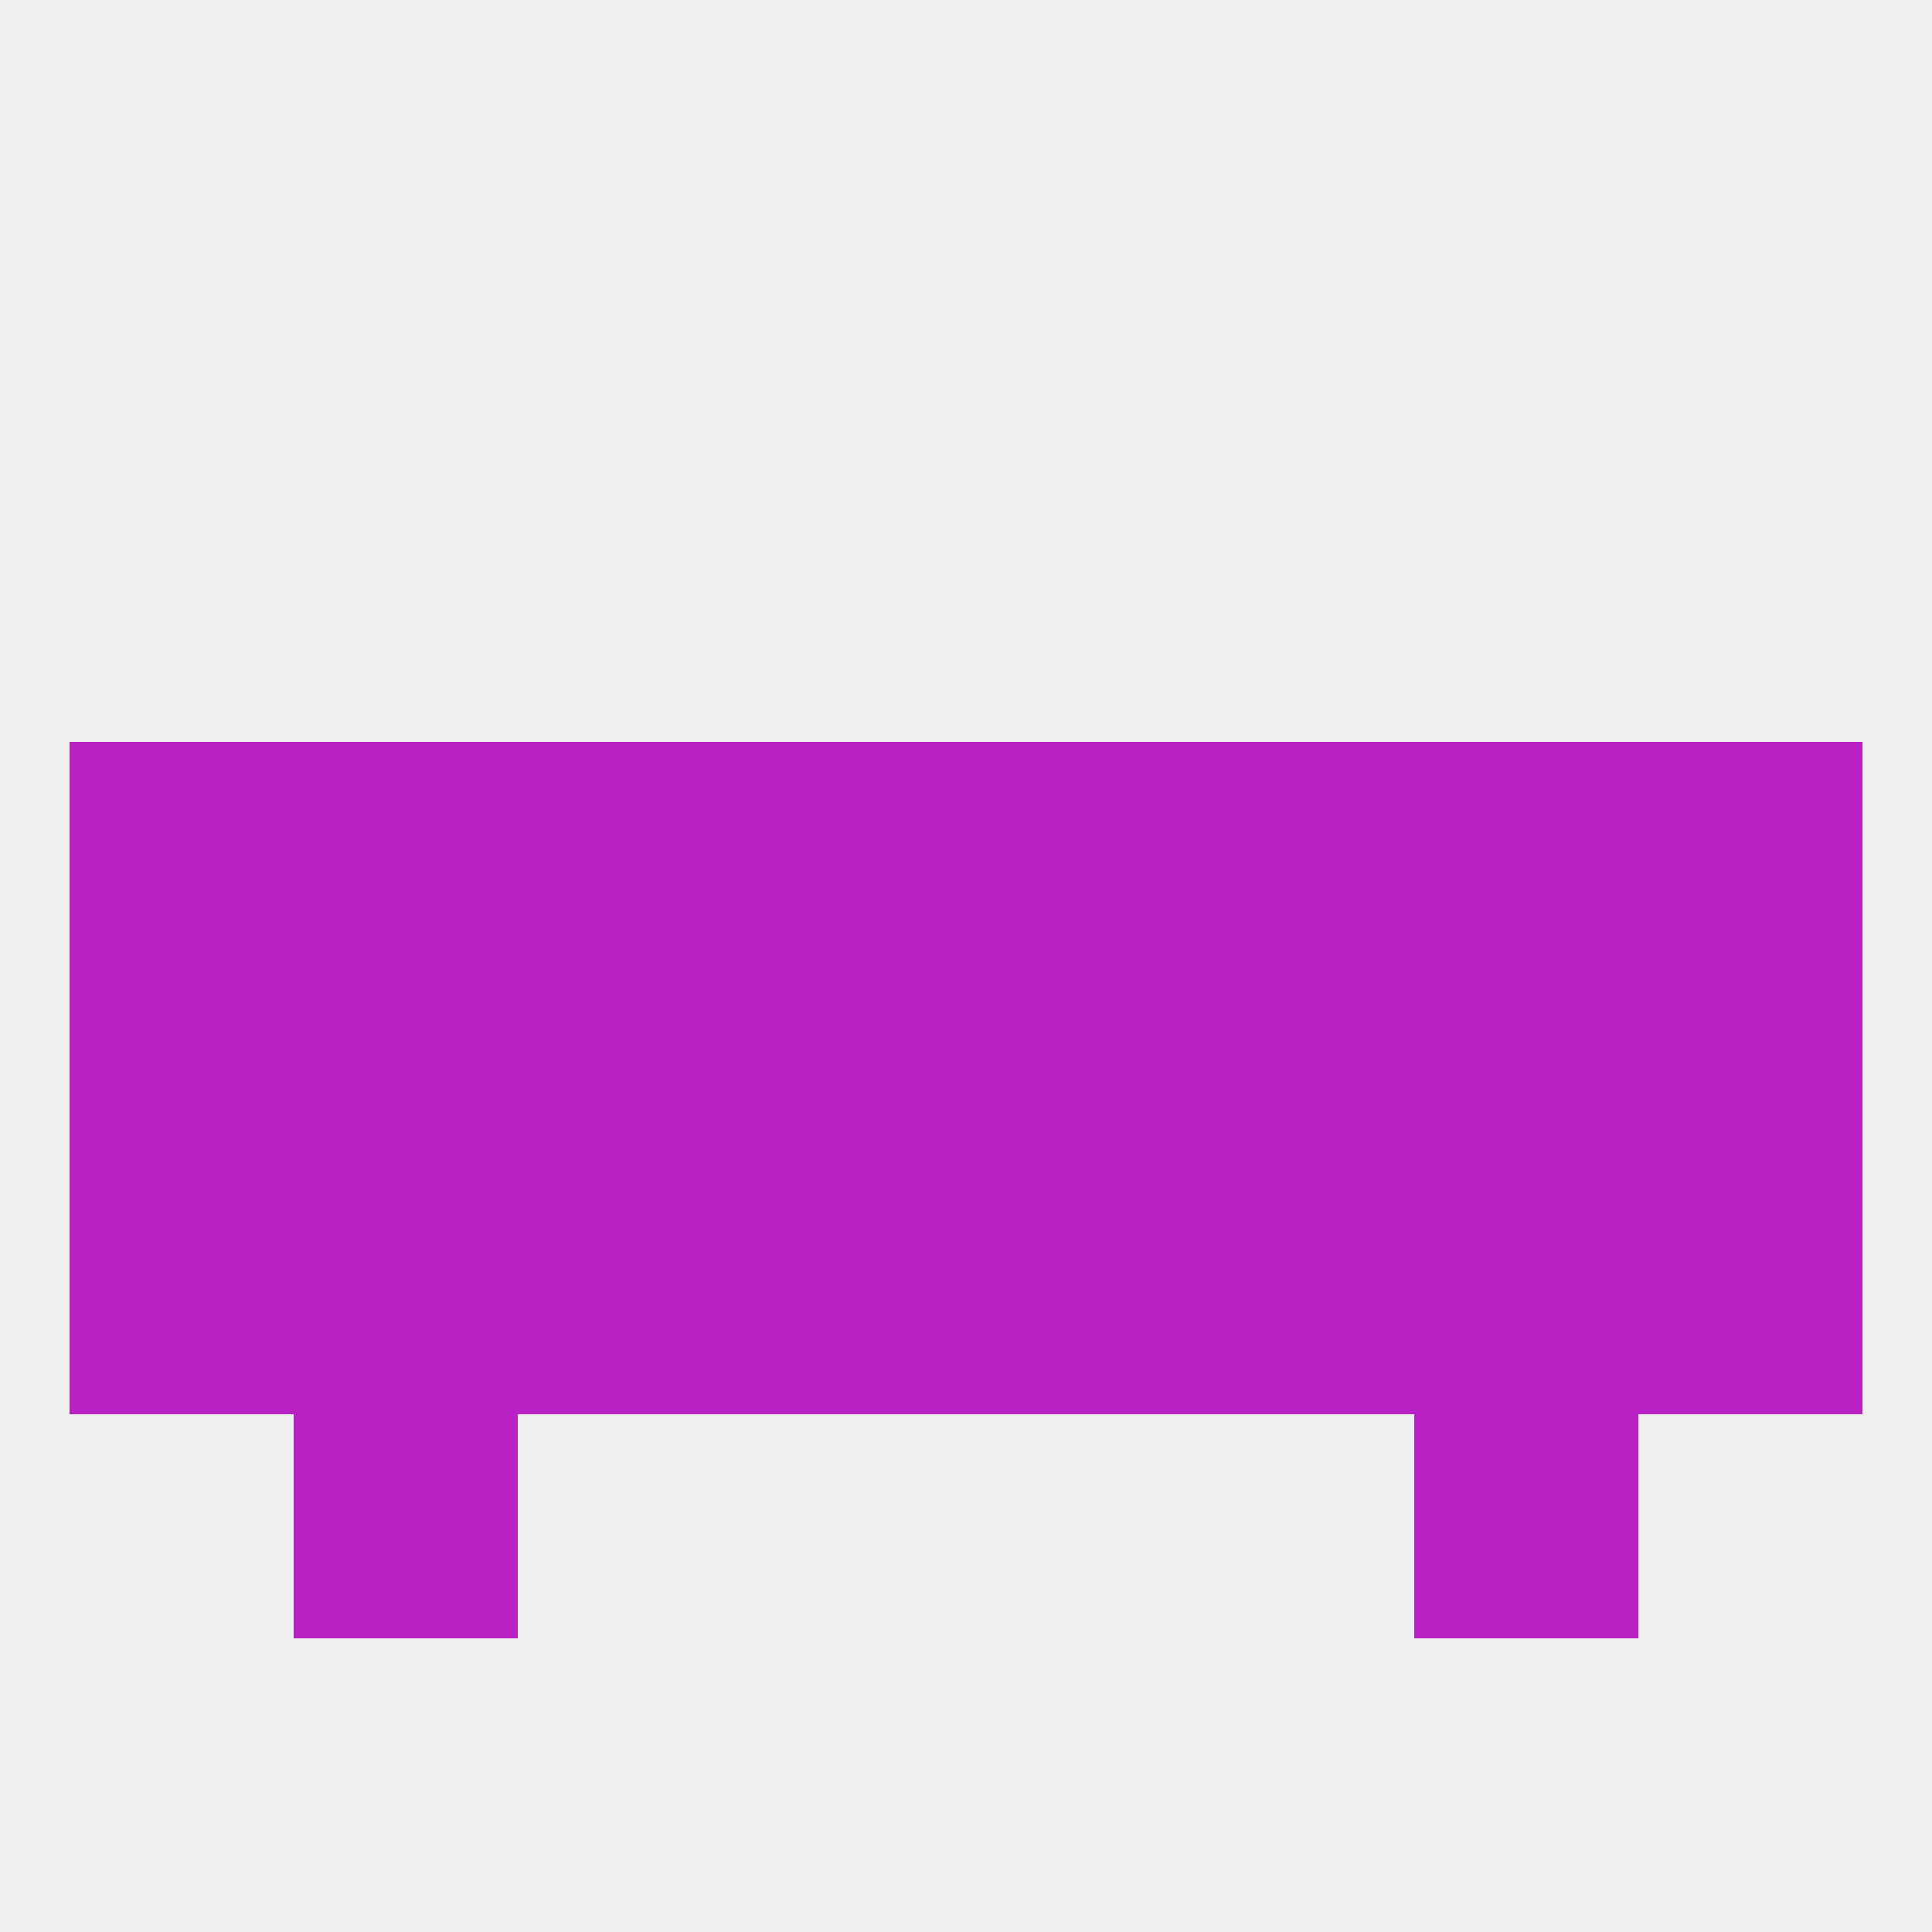
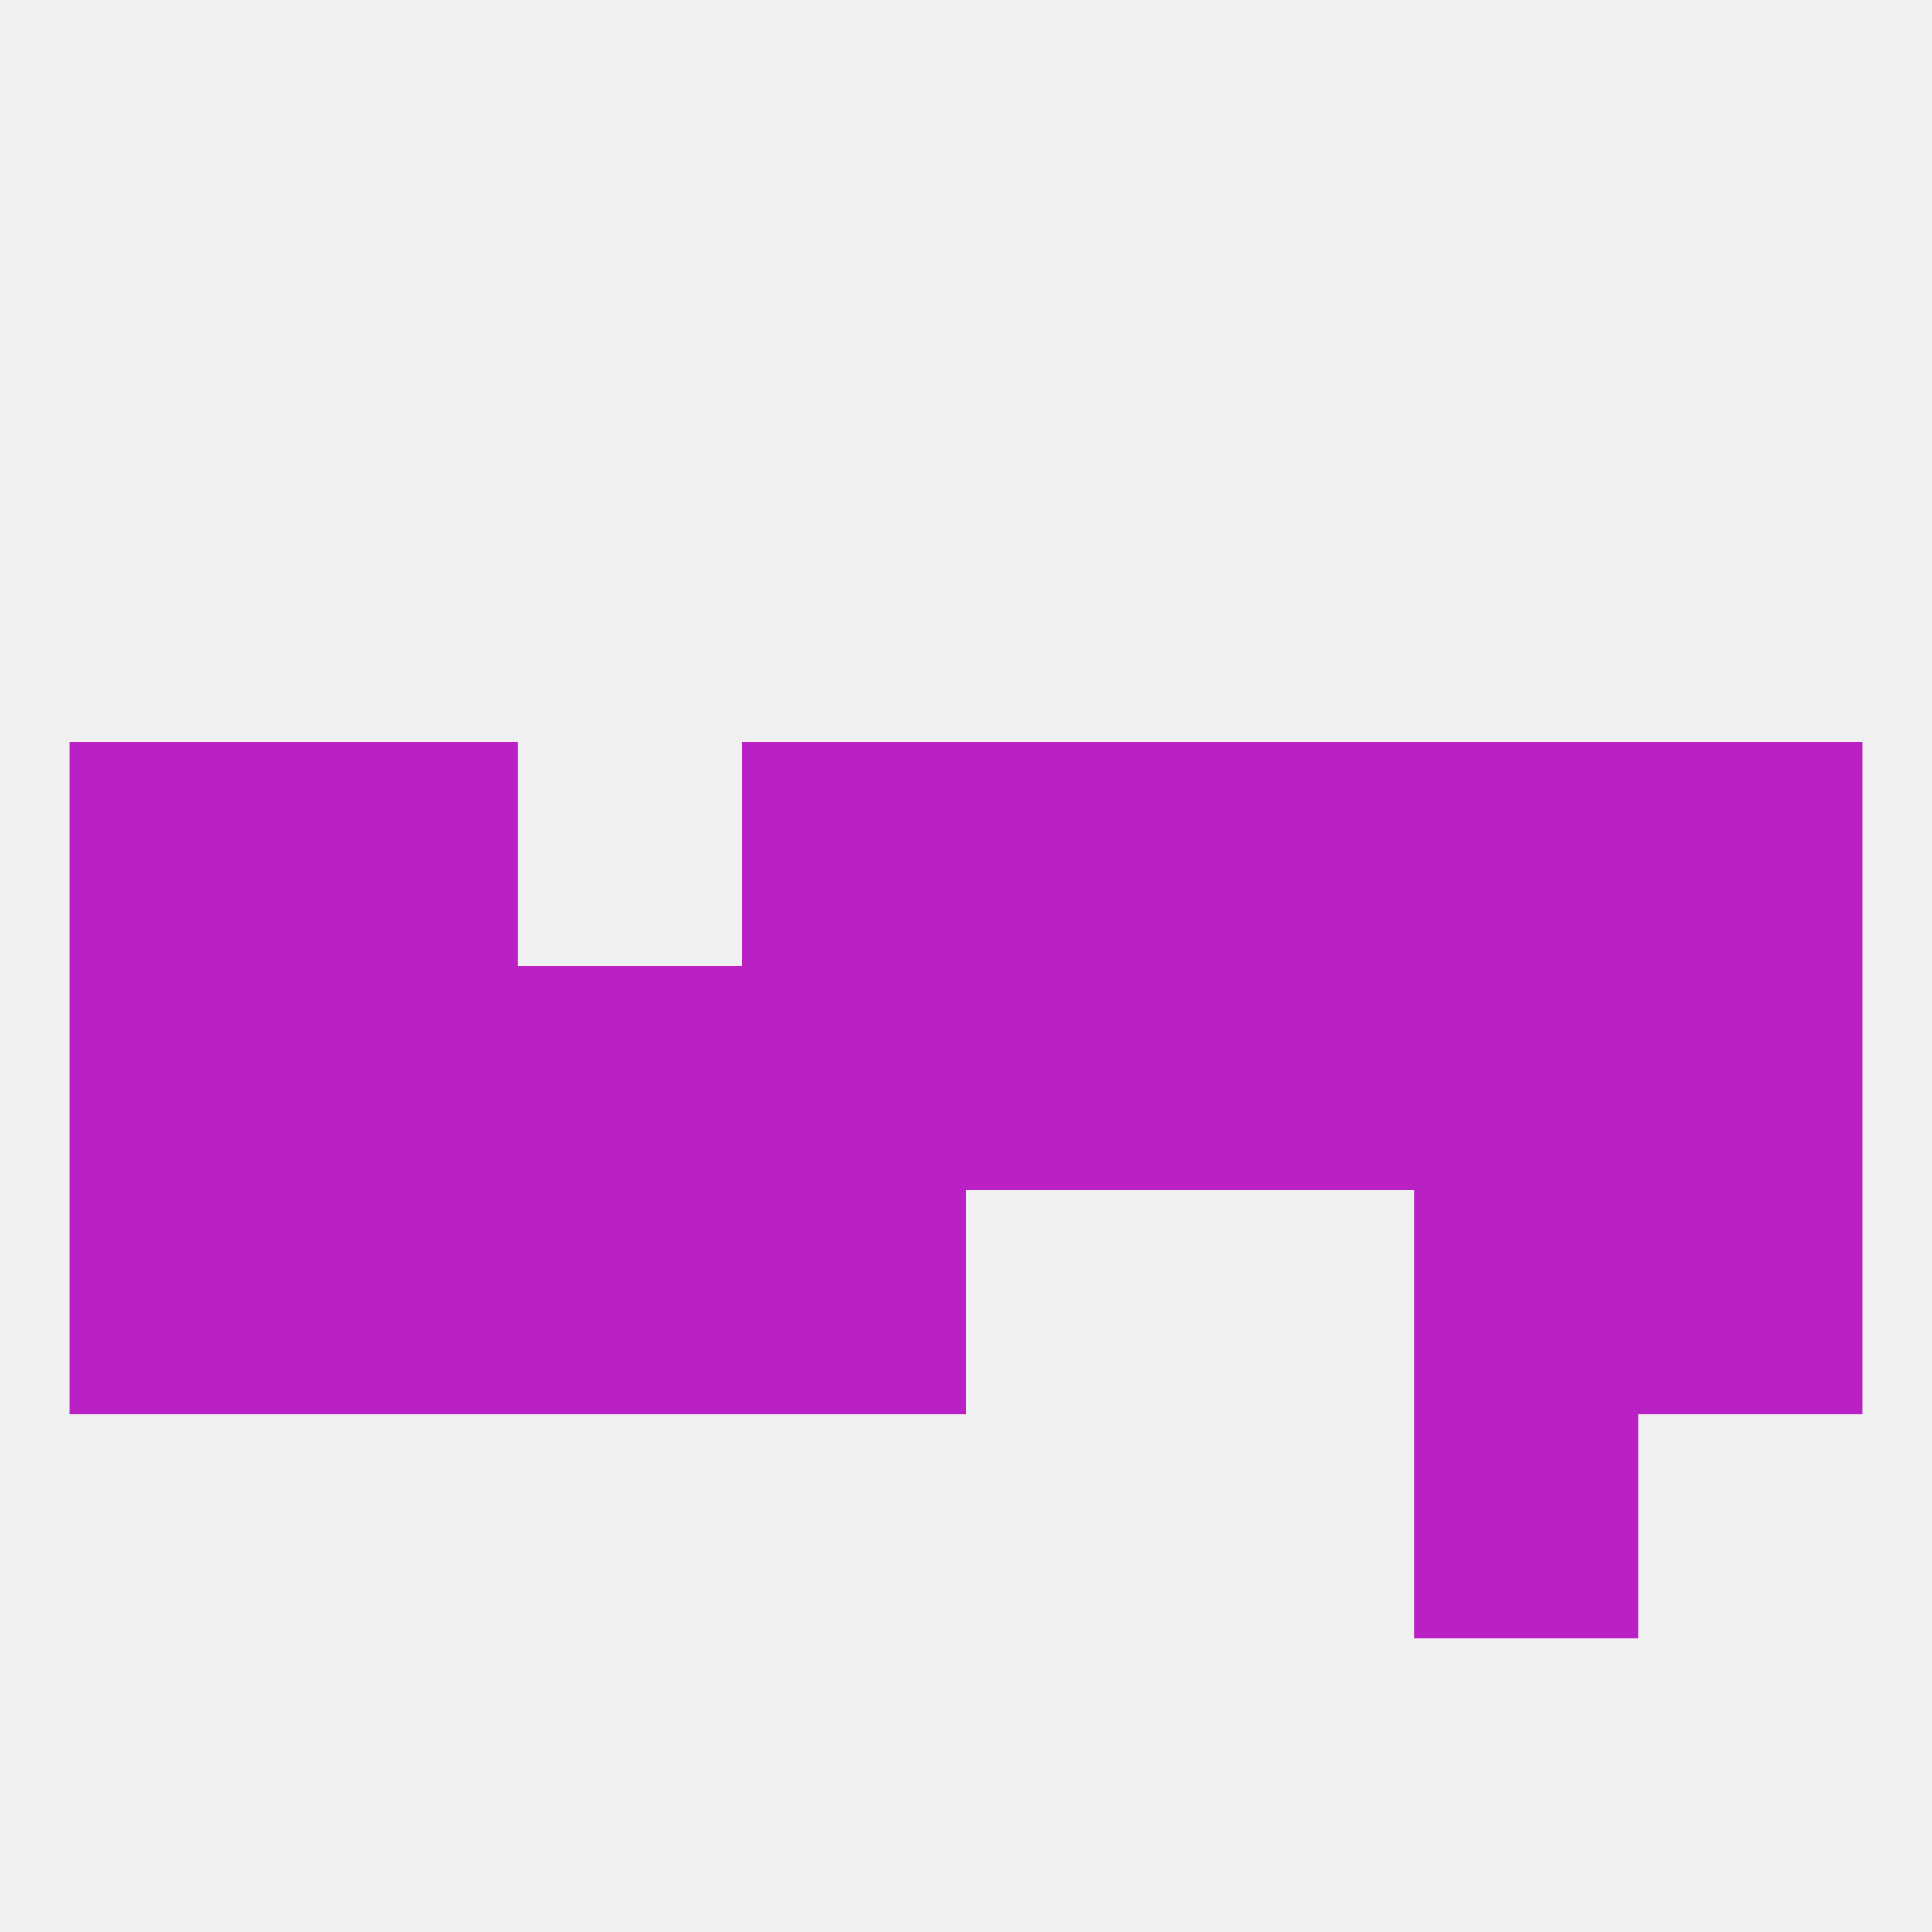
<svg xmlns="http://www.w3.org/2000/svg" version="1.1" baseprofile="full" width="250" height="250" viewBox="0 0 250 250">
  <rect width="100%" height="100%" fill="rgba(240,240,240,255)" />
  <rect x="38" y="96" width="29" height="29" fill="rgba(185,33,196,255)" />
  <rect x="183" y="96" width="29" height="29" fill="rgba(185,33,196,255)" />
  <rect x="154" y="96" width="29" height="29" fill="rgba(185,33,196,255)" />
-   <rect x="67" y="96" width="29" height="29" fill="rgba(185,33,196,255)" />
  <rect x="96" y="96" width="29" height="29" fill="rgba(185,33,196,255)" />
  <rect x="125" y="96" width="29" height="29" fill="rgba(185,33,196,255)" />
  <rect x="9" y="96" width="29" height="29" fill="rgba(185,33,196,255)" />
  <rect x="212" y="96" width="29" height="29" fill="rgba(185,33,196,255)" />
  <rect x="67" y="154" width="29" height="29" fill="rgba(185,33,196,255)" />
-   <rect x="154" y="154" width="29" height="29" fill="rgba(185,33,196,255)" />
  <rect x="38" y="154" width="29" height="29" fill="rgba(185,33,196,255)" />
  <rect x="183" y="154" width="29" height="29" fill="rgba(185,33,196,255)" />
  <rect x="96" y="154" width="29" height="29" fill="rgba(185,33,196,255)" />
-   <rect x="125" y="154" width="29" height="29" fill="rgba(185,33,196,255)" />
  <rect x="9" y="154" width="29" height="29" fill="rgba(185,33,196,255)" />
  <rect x="212" y="154" width="29" height="29" fill="rgba(185,33,196,255)" />
-   <rect x="38" y="183" width="29" height="29" fill="rgba(185,33,196,255)" />
  <rect x="183" y="183" width="29" height="29" fill="rgba(185,33,196,255)" />
  <rect x="9" y="125" width="29" height="29" fill="rgba(185,33,196,255)" />
  <rect x="96" y="125" width="29" height="29" fill="rgba(185,33,196,255)" />
  <rect x="183" y="125" width="29" height="29" fill="rgba(185,33,196,255)" />
  <rect x="212" y="125" width="29" height="29" fill="rgba(185,33,196,255)" />
  <rect x="125" y="125" width="29" height="29" fill="rgba(185,33,196,255)" />
  <rect x="67" y="125" width="29" height="29" fill="rgba(185,33,196,255)" />
  <rect x="154" y="125" width="29" height="29" fill="rgba(185,33,196,255)" />
  <rect x="38" y="125" width="29" height="29" fill="rgba(185,33,196,255)" />
</svg>